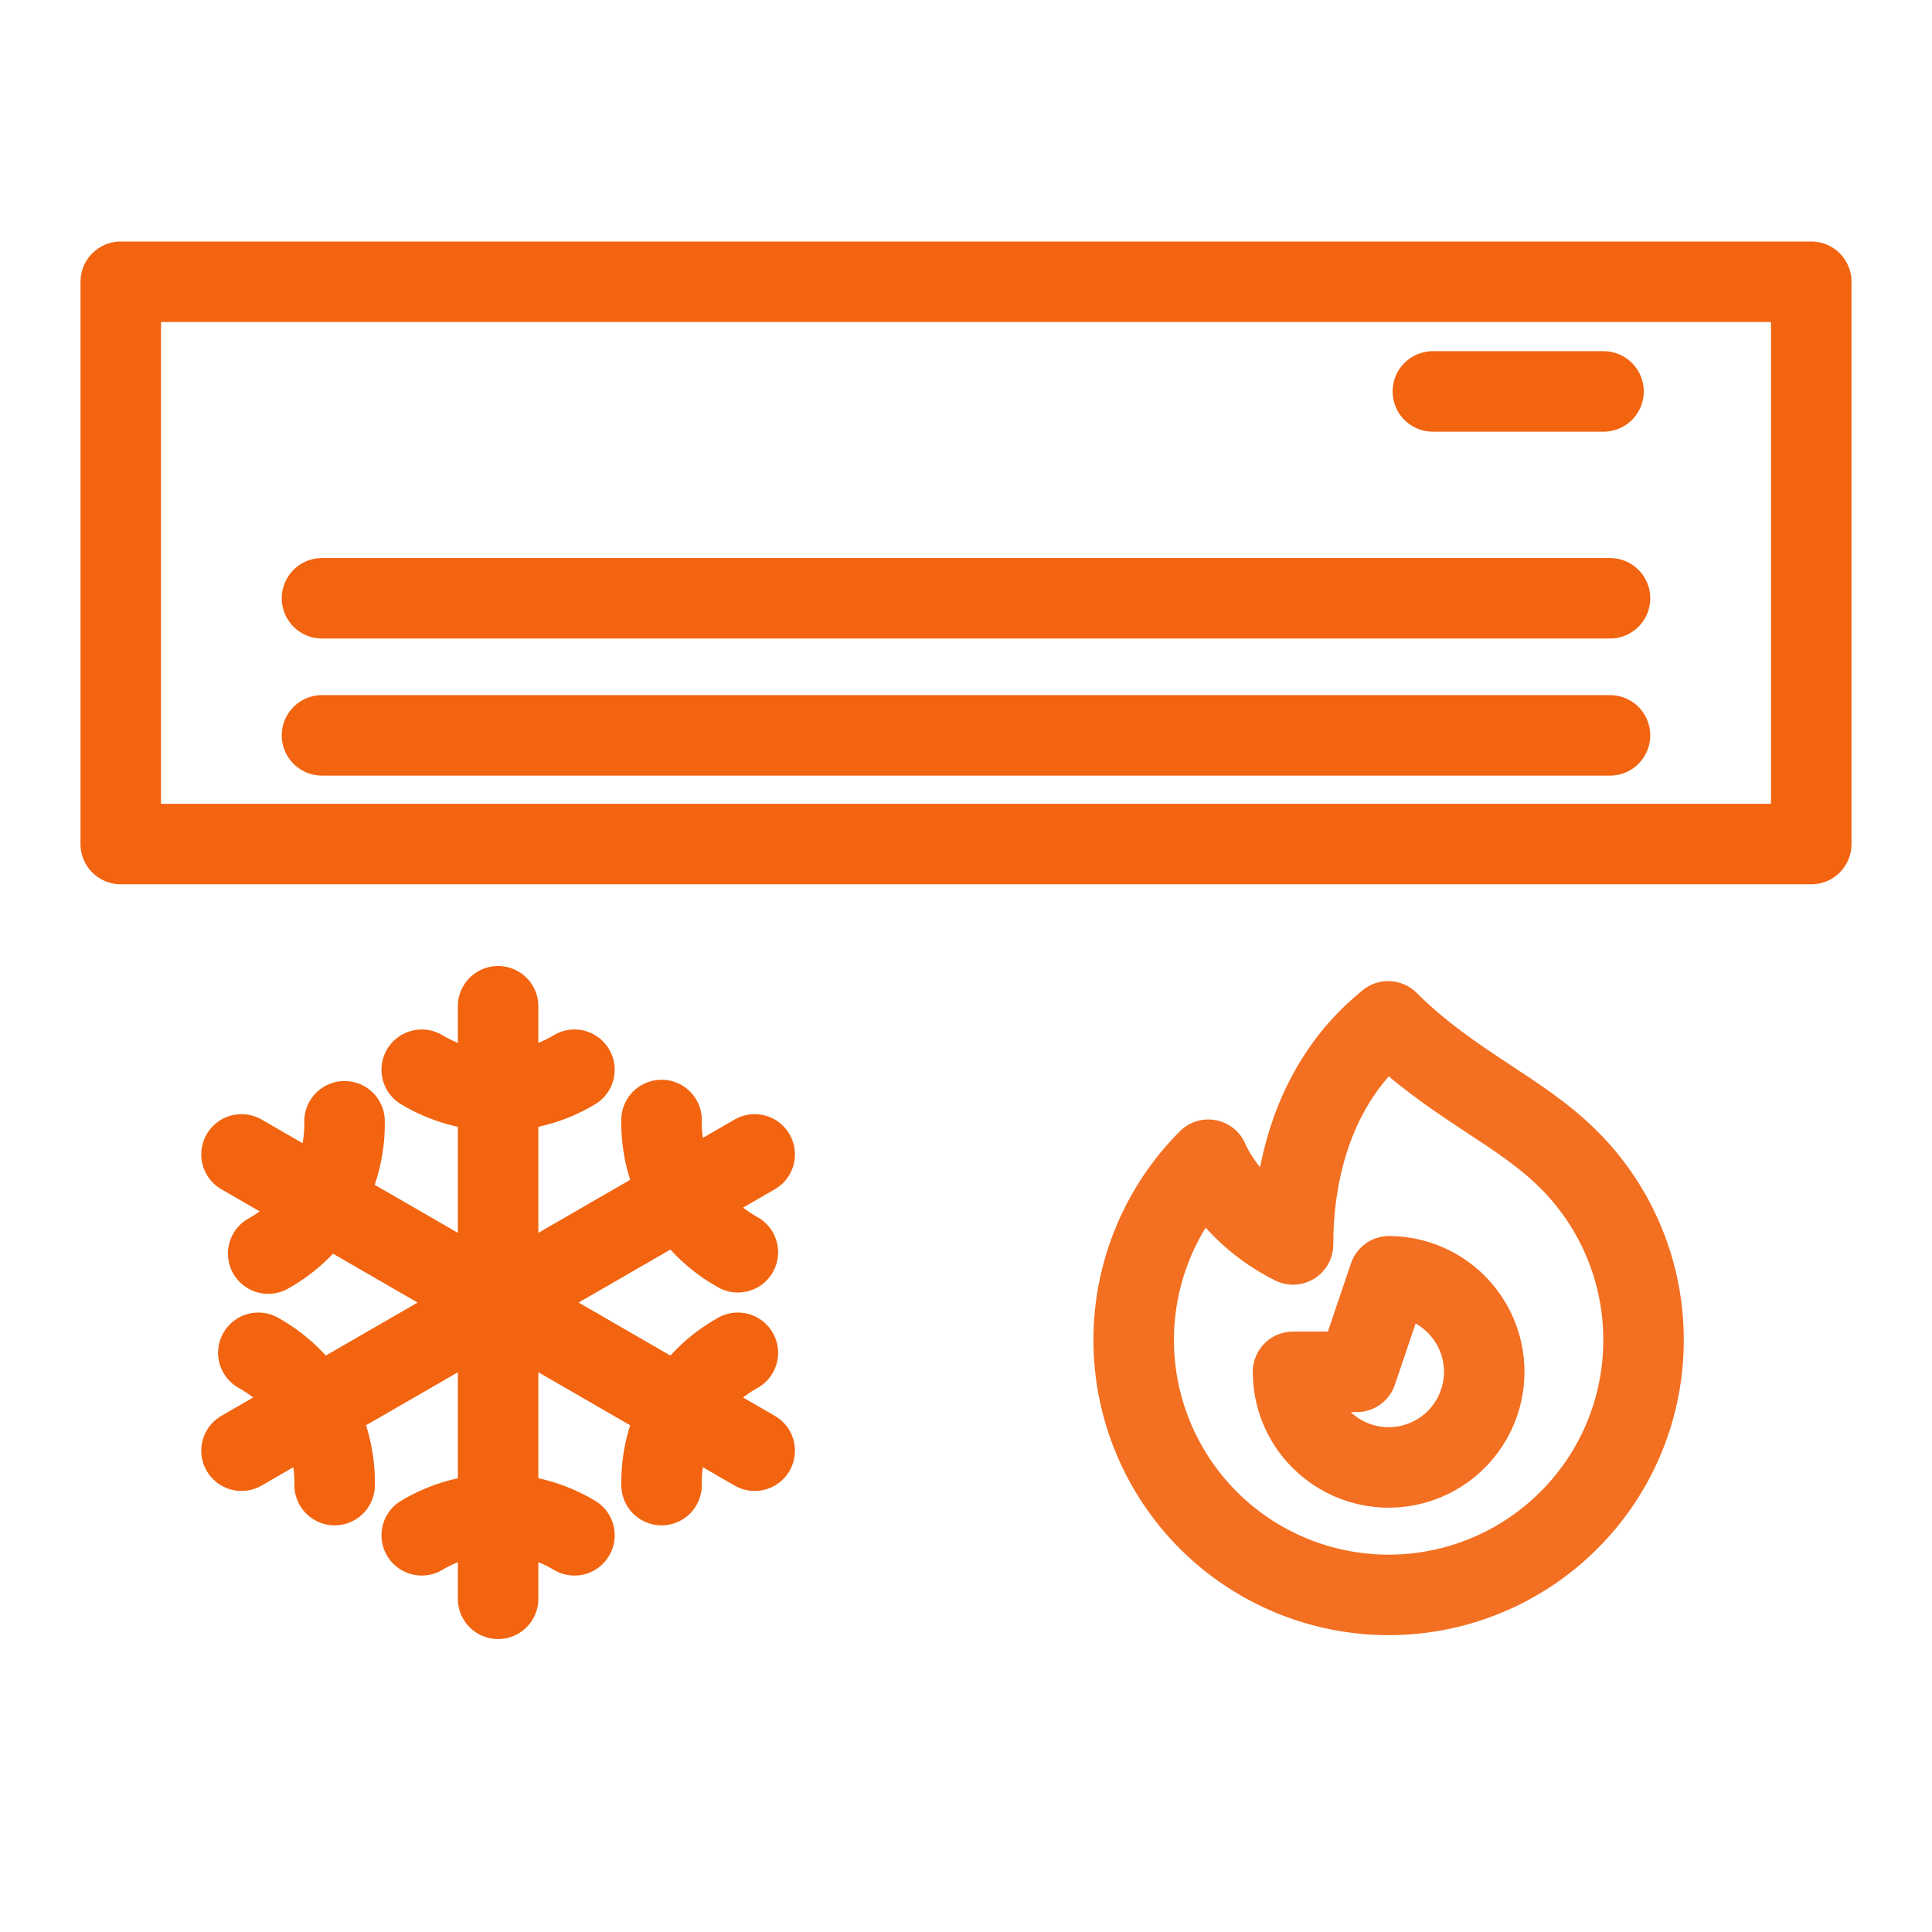
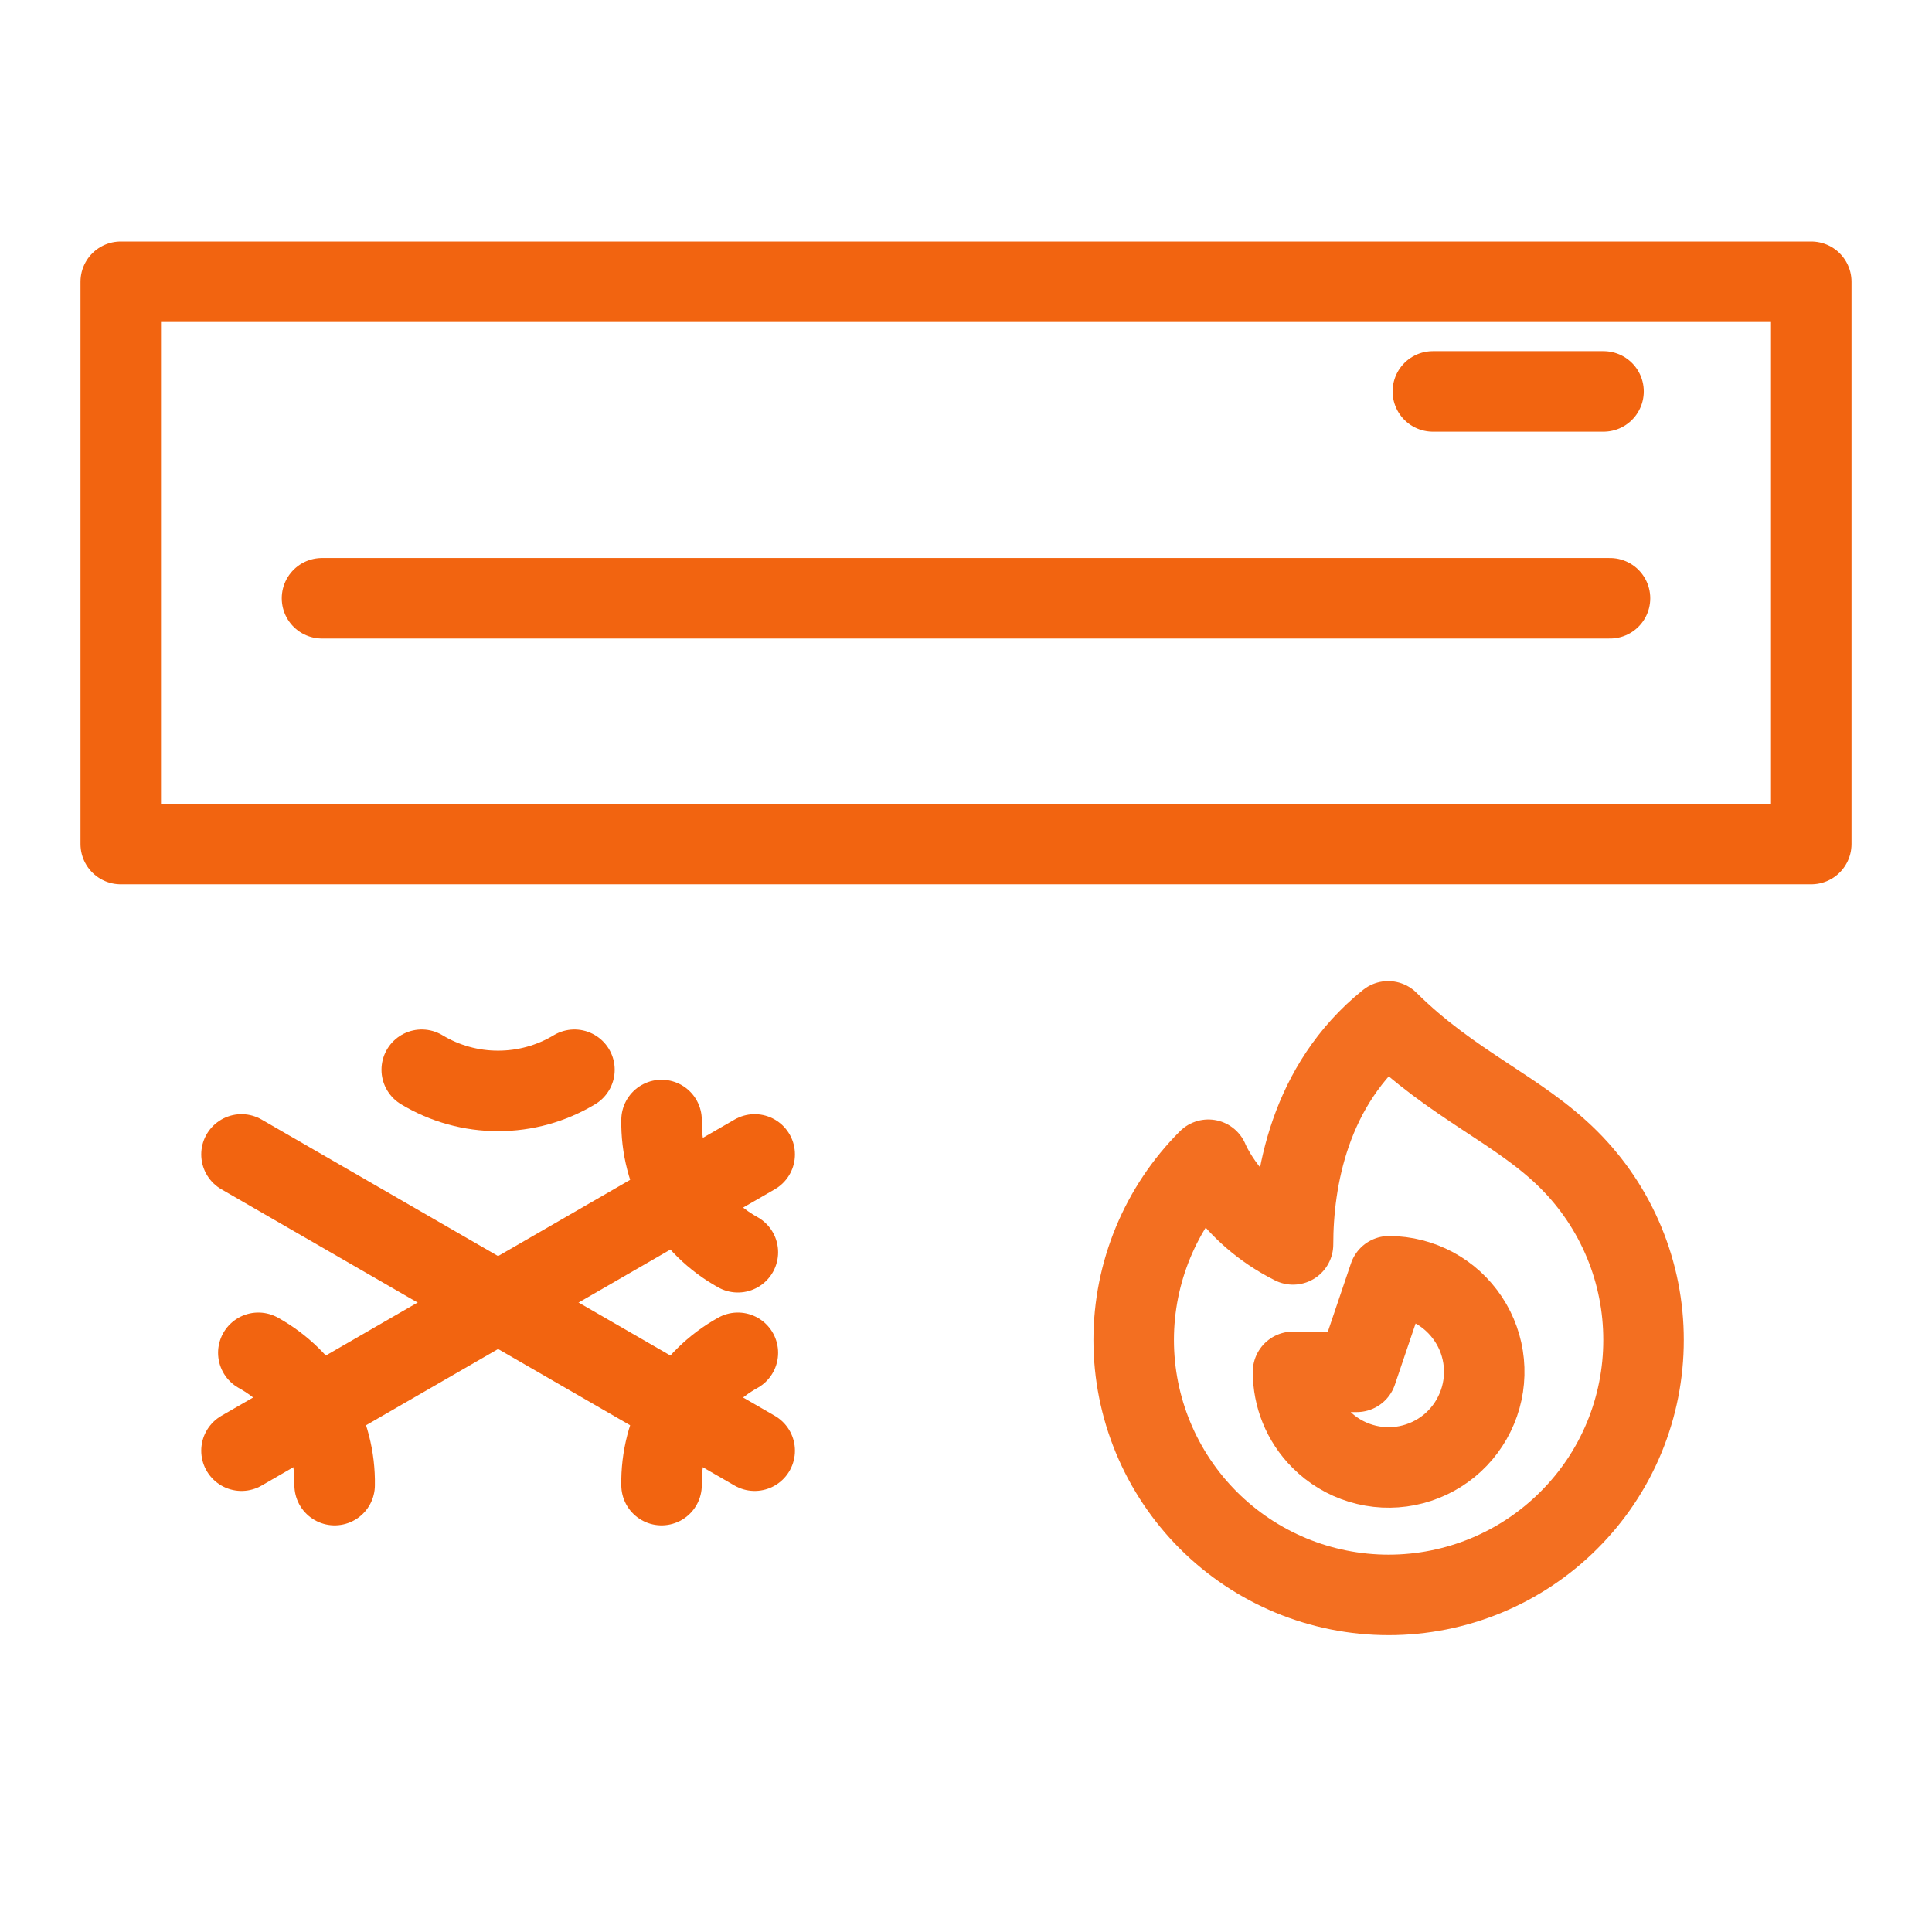
<svg xmlns="http://www.w3.org/2000/svg" width="48" height="48" viewBox="0 0 48 48" fill="none">
  <path d="M45 7H3V20.97H45V7Z" stroke="#F26410" stroke-width="2" stroke-miterlimit="10" stroke-linecap="round" stroke-linejoin="round" />
-   <path d="M8 18.27H40" stroke="#F26410" stroke-width="2" stroke-miterlimit="10" stroke-linecap="round" stroke-linejoin="round" />
  <path d="M8 14.864H40" stroke="#F26410" stroke-width="2" stroke-miterlimit="10" stroke-linecap="round" stroke-linejoin="round" />
  <path d="M39.839 9.725H35.599" stroke="#F26410" stroke-width="2" stroke-miterlimit="10" stroke-linecap="round" stroke-linejoin="round" />
  <path d="M38.978 37.77C37.791 38.958 36.18 39.625 34.5 39.625C32.82 39.625 31.209 38.958 30.021 37.77C28.834 36.582 28.166 34.971 28.166 33.292C28.166 31.612 28.834 30.001 30.021 28.813C30.021 28.813 30.542 30.125 32.125 30.917C32.125 29.333 32.521 26.958 34.489 25.375C36.083 26.958 37.738 27.573 38.978 28.813C39.567 29.401 40.034 30.099 40.352 30.867C40.671 31.636 40.834 32.46 40.833 33.292C40.834 34.123 40.671 34.947 40.353 35.716C40.035 36.485 39.567 37.183 38.978 37.77Z" stroke="#F36F21" stroke-width="2" stroke-linecap="round" stroke-linejoin="round" />
  <path d="M32.821 35.762C33.097 36.038 33.436 36.242 33.809 36.355C34.183 36.469 34.578 36.489 34.961 36.413C35.343 36.337 35.702 36.169 36.004 35.922C36.306 35.675 36.542 35.357 36.692 34.997C36.843 34.637 36.902 34.246 36.865 33.857C36.828 33.469 36.696 33.096 36.48 32.771C36.264 32.446 35.972 32.178 35.629 31.993C35.286 31.808 34.902 31.71 34.512 31.708L33.708 34.083H32.125C32.125 34.691 32.357 35.299 32.821 35.762Z" stroke="#F36F21" stroke-width="2" stroke-linecap="round" stroke-linejoin="round" />
-   <path d="M12.375 25V39.722" stroke="#F26410" stroke-width="2" stroke-linecap="round" stroke-linejoin="round" />
  <path d="M14.272 26.577C13.699 26.922 13.043 27.104 12.375 27.103C11.706 27.104 11.05 26.922 10.478 26.577" stroke="#F26410" stroke-width="2" stroke-linecap="round" stroke-linejoin="round" />
-   <path d="M10.478 38.144C11.051 37.8 11.707 37.618 12.375 37.618C13.043 37.618 13.699 37.8 14.272 38.144" stroke="#F26410" stroke-width="2" stroke-linecap="round" stroke-linejoin="round" />
  <path d="M18.75 28.681L6 36.042" stroke="#F26410" stroke-width="2" stroke-linecap="round" stroke-linejoin="round" />
  <path d="M18.332 31.112C17.748 30.788 17.262 30.311 16.928 29.732C16.594 29.153 16.424 28.494 16.436 27.826" stroke="#F26410" stroke-width="2" stroke-linecap="round" stroke-linejoin="round" />
  <path d="M6.418 33.61C7.002 33.934 7.488 34.412 7.822 34.99C8.156 35.569 8.326 36.228 8.314 36.897" stroke="#F26410" stroke-width="2" stroke-linecap="round" stroke-linejoin="round" />
  <path d="M6 28.681L18.75 36.042" stroke="#F26410" stroke-width="2" stroke-linecap="round" stroke-linejoin="round" />
  <path d="M18.332 33.61C17.748 33.934 17.262 34.412 16.928 34.99C16.594 35.569 16.424 36.228 16.436 36.897" stroke="#F26410" stroke-width="2" stroke-linecap="round" stroke-linejoin="round" />
-   <path d="M6.663 31.145C7.248 30.82 7.733 30.343 8.067 29.764C8.401 29.186 8.572 28.527 8.56 27.858" stroke="#F26410" stroke-width="2" stroke-linecap="round" stroke-linejoin="round" />
</svg>